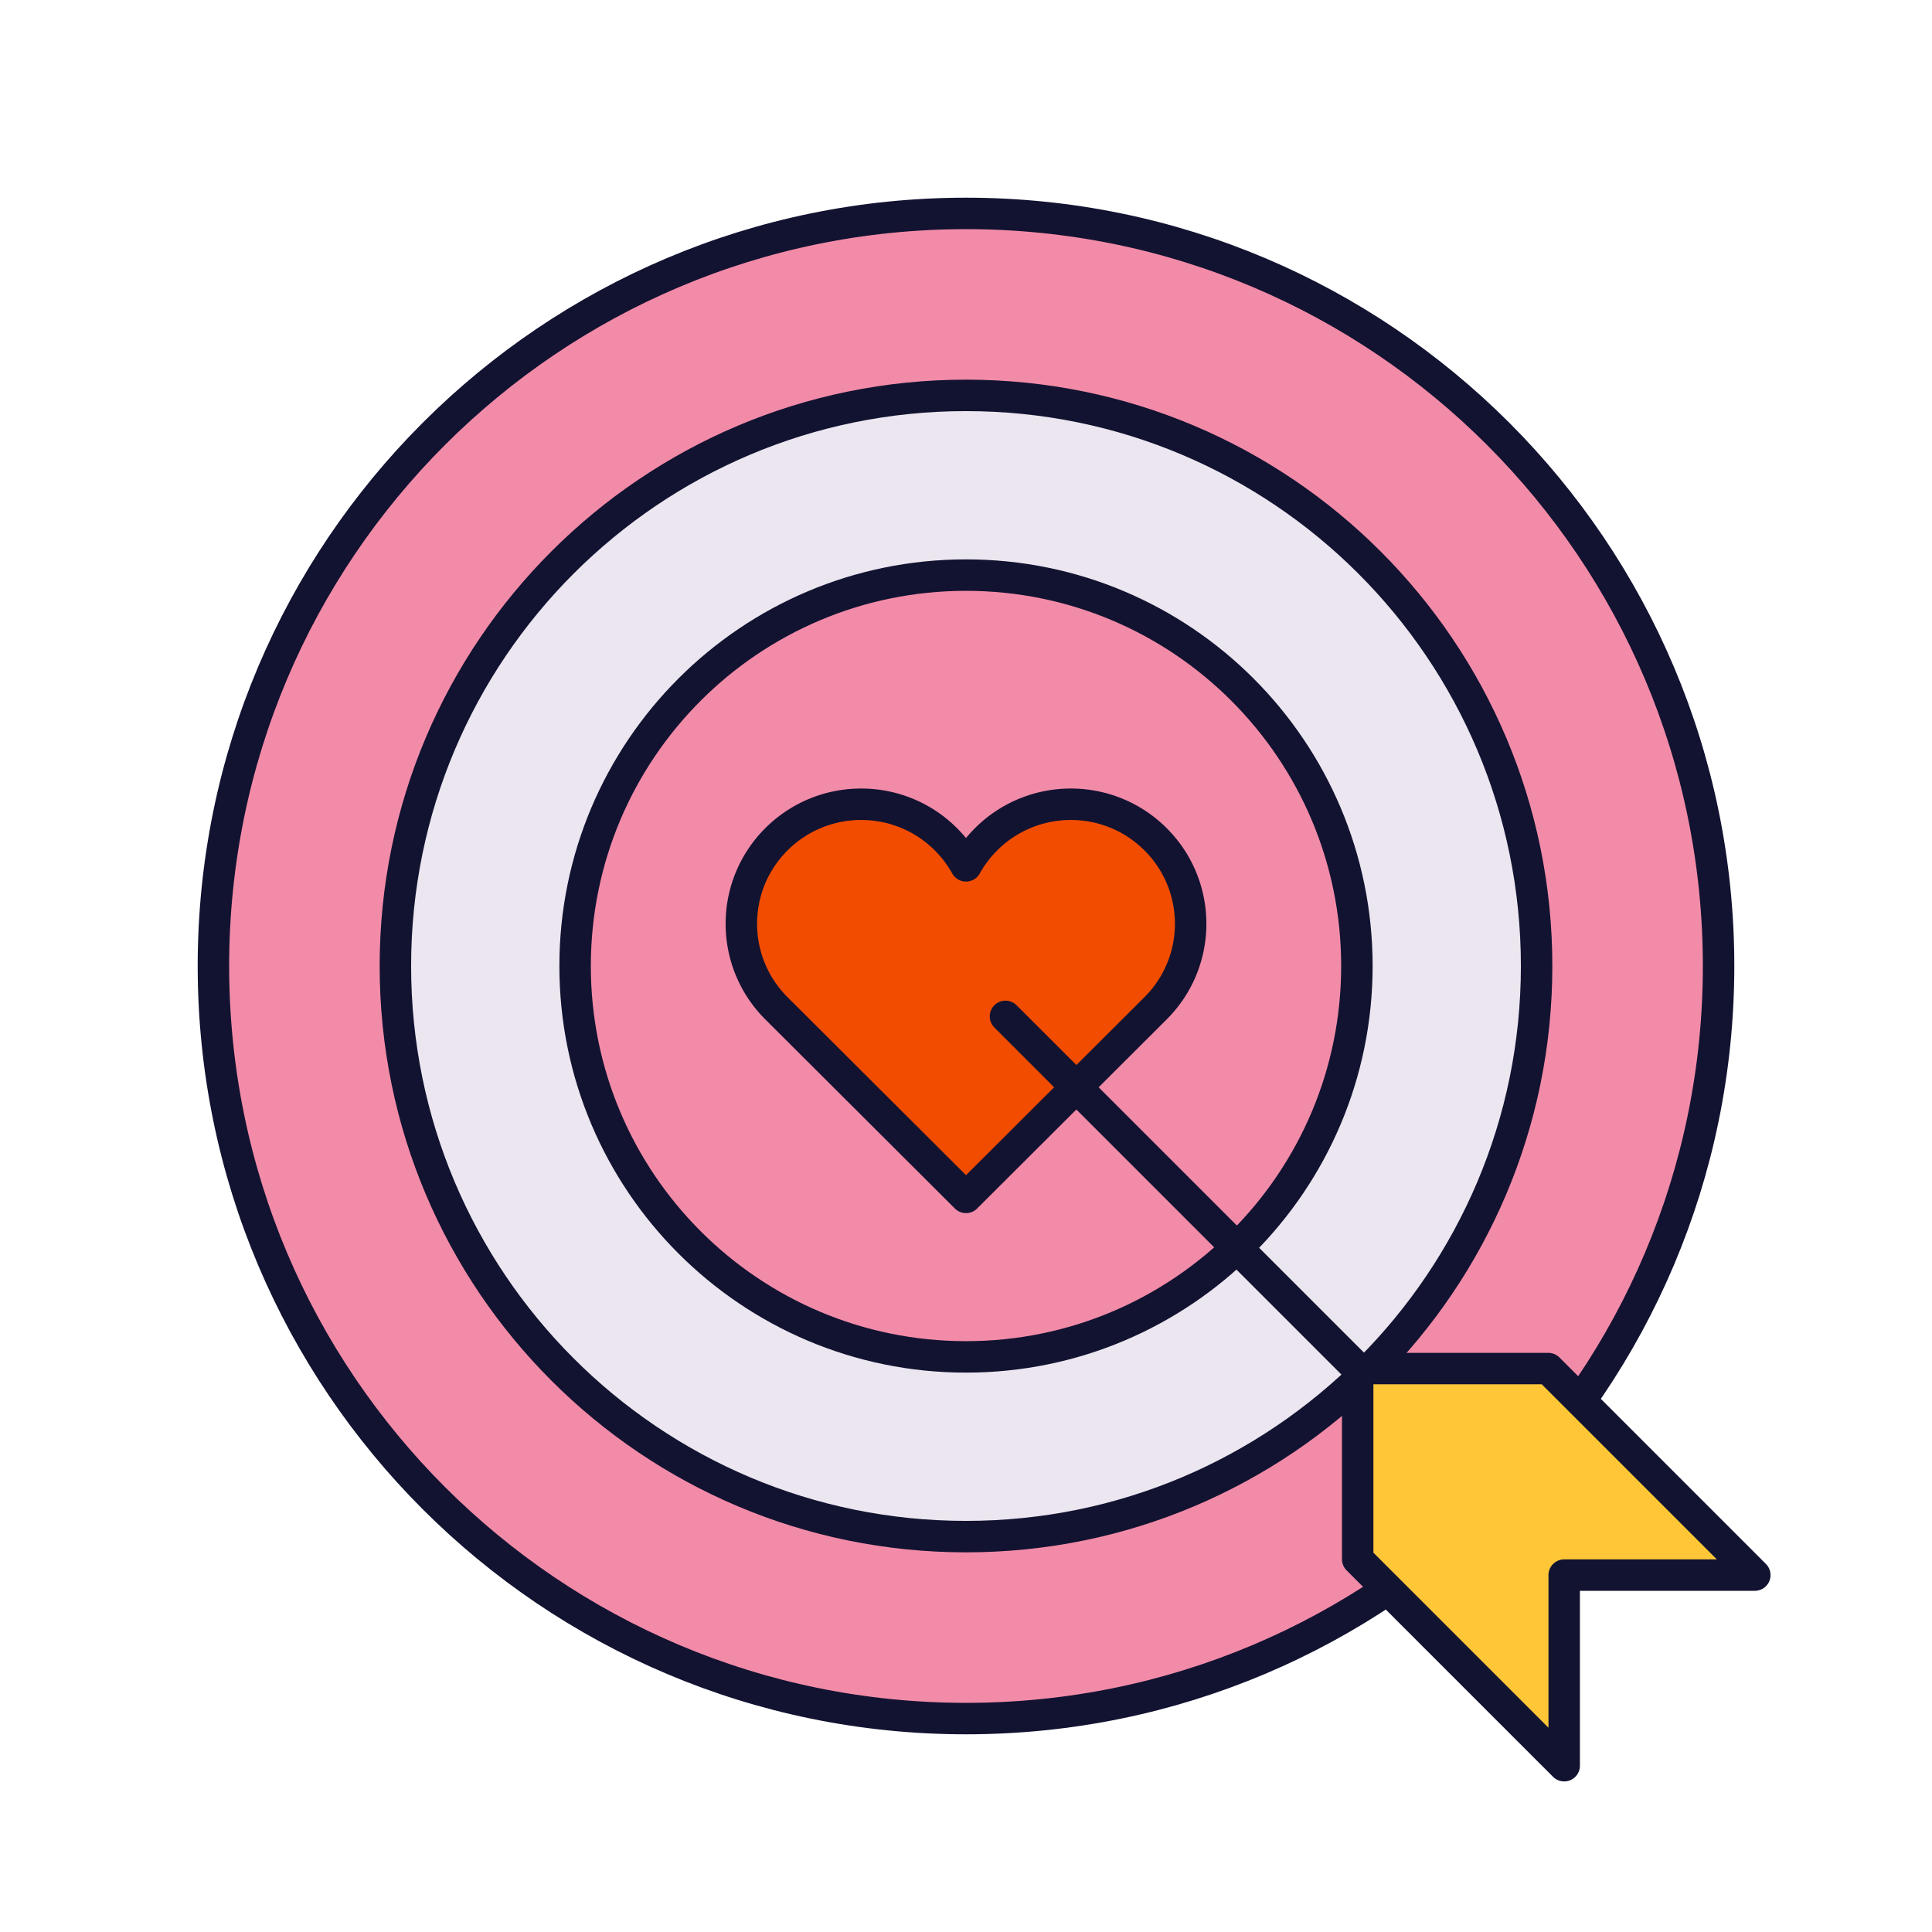
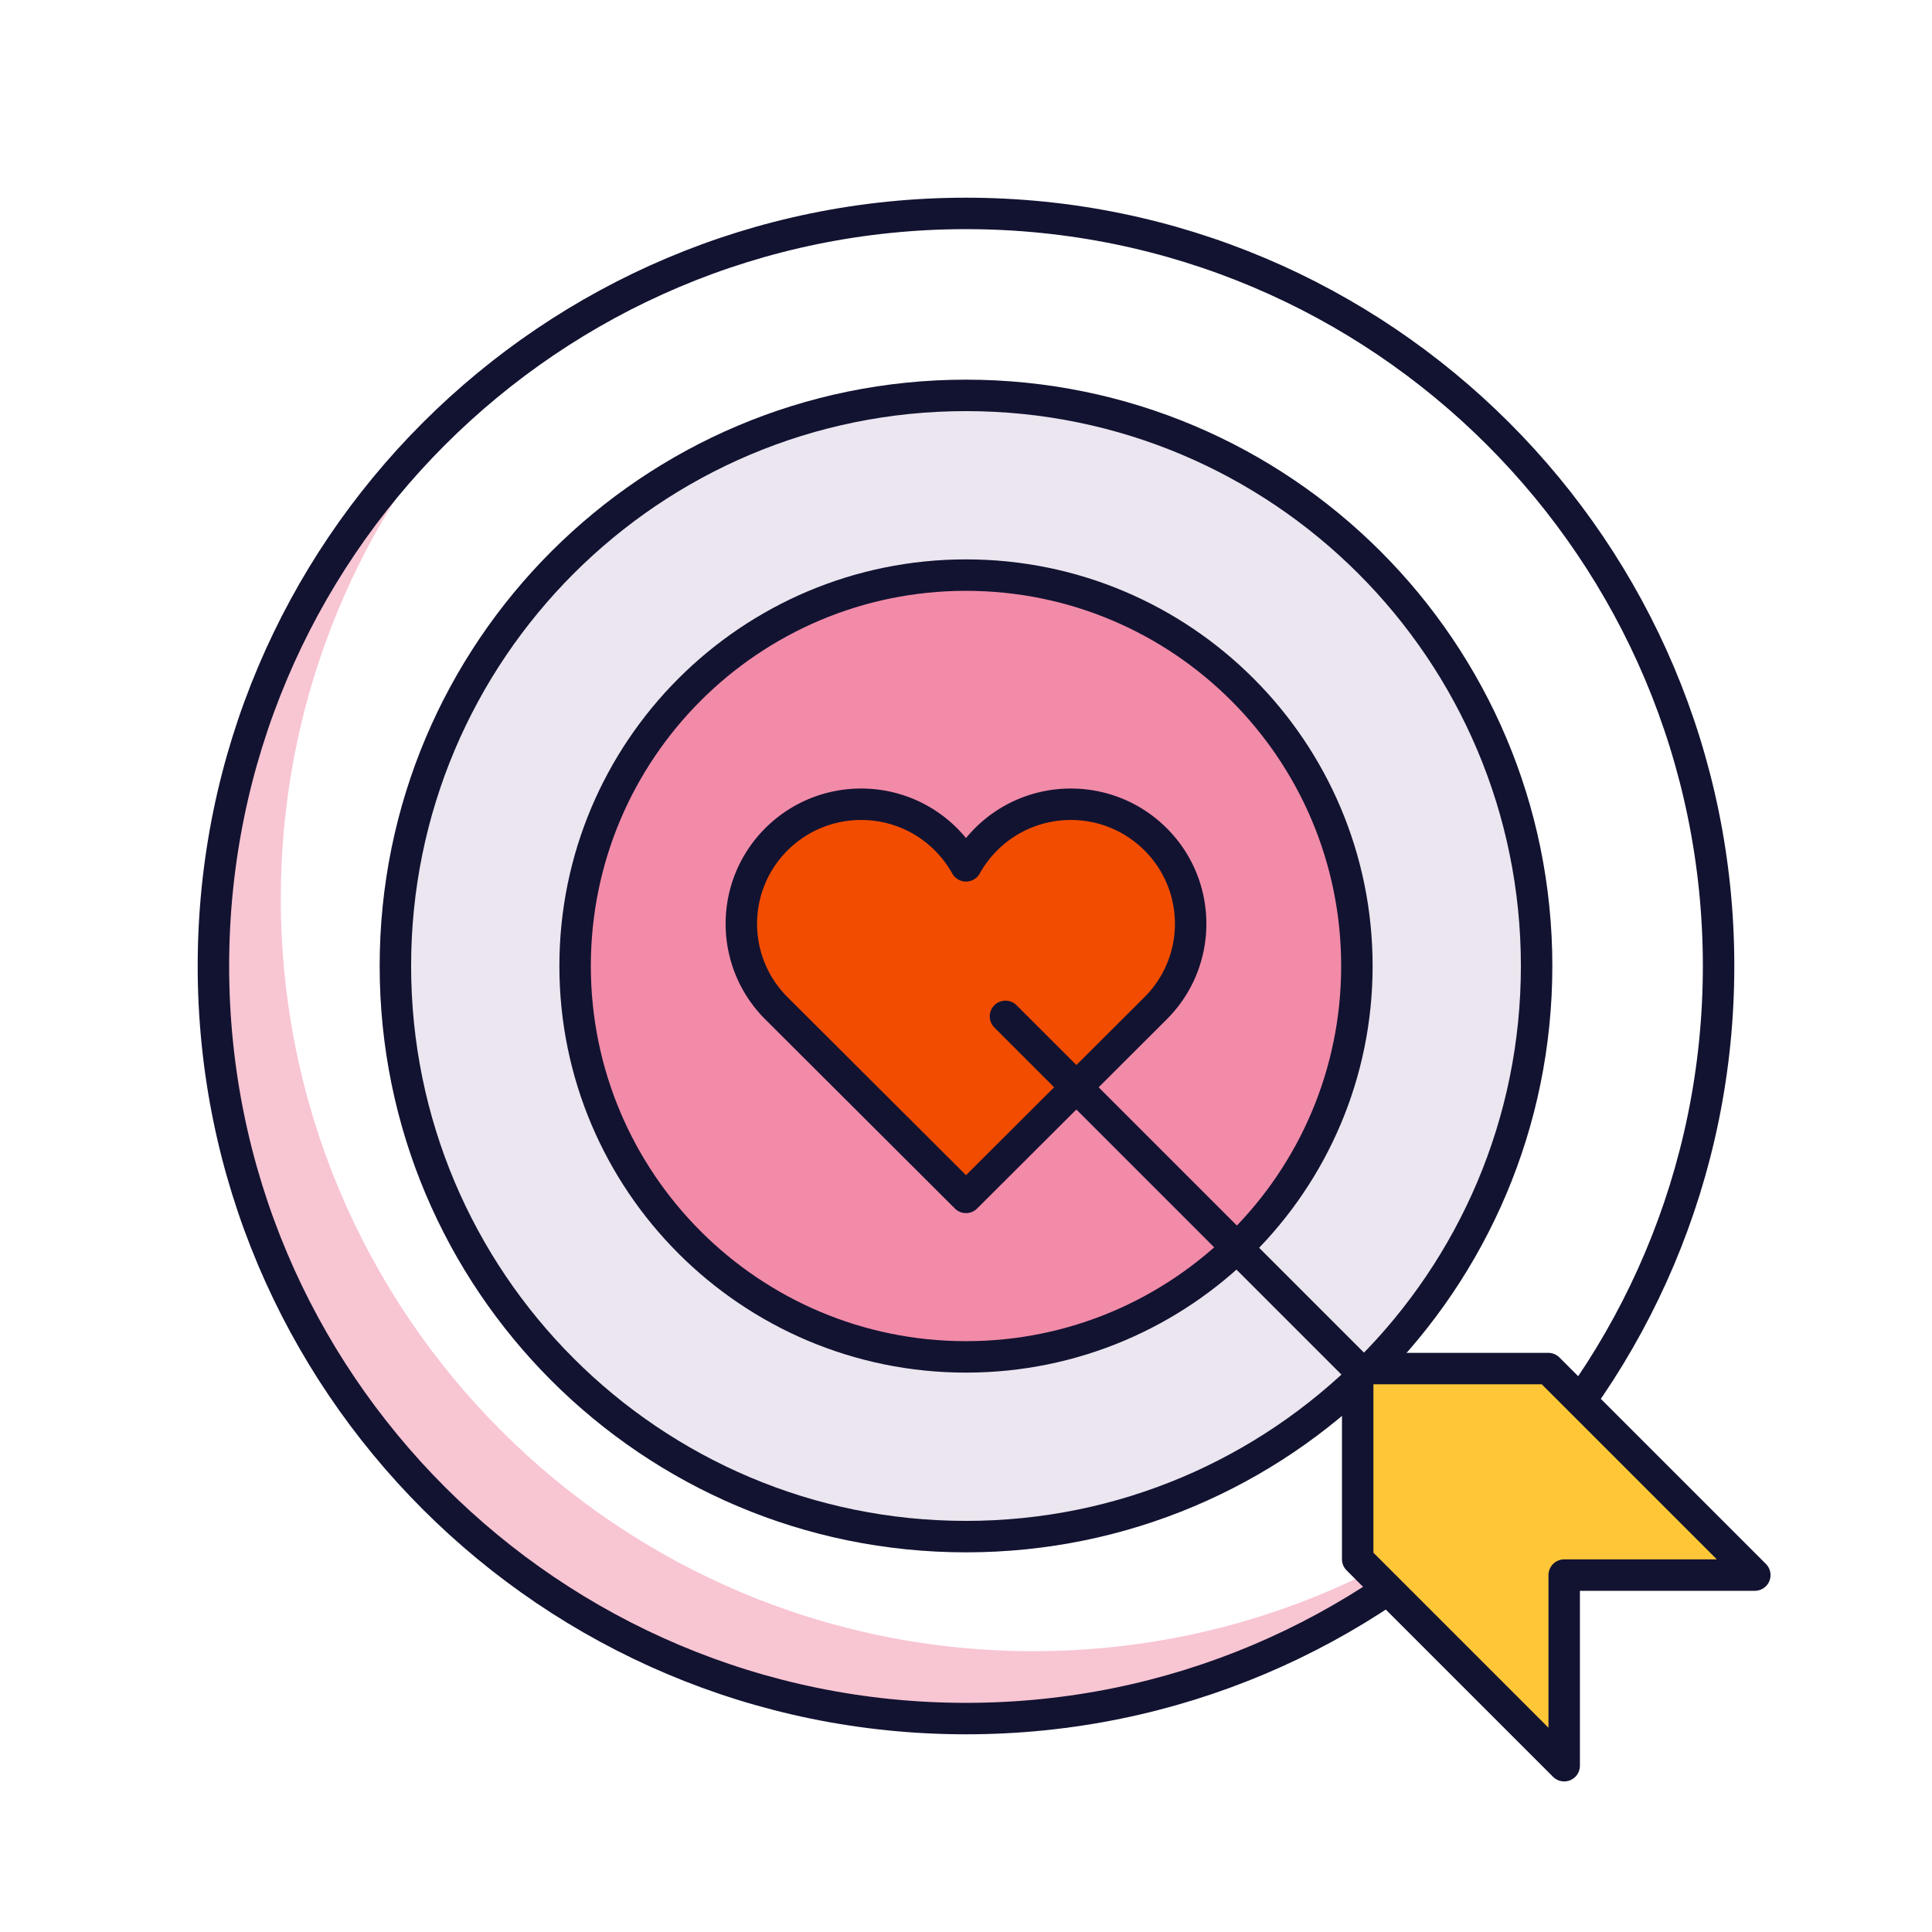
<svg xmlns="http://www.w3.org/2000/svg" xmlns:xlink="http://www.w3.org/1999/xlink" width="430" height="430" style="width:100%;height:100%;transform:translate3d(0,0,0);content-visibility:visible" viewBox="0 0 430 430">
  <defs>
    <clipPath id="c">
      <path d="M0 0h430v430H0z" />
    </clipPath>
    <clipPath id="f">
      <path d="M0 0h430v430H0z" />
    </clipPath>
    <clipPath id="d">
-       <path d="M0 0h430v430H0z" />
+       <path d="M0 0h430v430H0" />
    </clipPath>
    <mask id="g" mask-type="alpha">
      <use xlink:href="#a" />
    </mask>
    <mask id="e" mask-type="alpha">
      <use xlink:href="#b" />
    </mask>
    <path id="b" fill="#F24C00" d="M42.19-35.958c10.414 10.389 10.414 27.232 0 37.621L0 43.75-42.19 1.663c-10.414-10.389-10.414-27.232 0-37.621s27.299-10.389 37.713 0A26.6 26.6 0 0 1 0-30.041a26.6 26.6 0 0 1 4.477-5.917c10.414-10.389 27.299-10.389 37.713 0" class="secondary" style="display:block" transform="translate(215 222.75)" />
    <g id="a" style="display:none">
      <path class="secondary" />
      <path />
    </g>
  </defs>
  <g clip-path="url(#c)">
    <g clip-path="url(#d)" style="display:block">
      <g style="display:block">
-         <path fill="#F28BA8" d="M215 47.5c92.508 0 167.5 74.992 167.5 167.5S307.508 382.5 215 382.5 47.5 307.508 47.5 215 122.492 47.5 215 47.5" class="secondary" />
        <g opacity=".5" style="mix-blend-mode:multiply">
          <path fill="#F28BA8" d="M230 367.499c42.437 0 81.19-15.781 110.706-41.796C310.012 360.53 265.071 382.5 215 382.5c-92.508 0-167.5-74.992-167.5-167.5 0-50.07 21.97-95.01 56.795-125.704C78.281 118.812 62.5 157.563 62.5 199.999c0 92.508 74.992 167.5 167.5 167.5" class="secondary" opacity="1" />
        </g>
      </g>
      <g style="display:block">
        <g fill="none">
          <path d="M215 47.5c92.508 0 167.5 74.992 167.5 167.5S307.508 382.5 215 382.5 47.5 307.508 47.5 215 122.492 47.5 215 47.5" class="primary" />
          <path stroke="#121331" stroke-width="7" d="M215 47.5c92.508 0 167.5 74.992 167.5 167.5S307.508 382.5 215 382.5 47.5 307.508 47.5 215 122.492 47.5 215 47.5z" class="primary" />
        </g>
        <path fill="#EBE6EF" d="M215 88c70.14 0 127 56.86 127 127s-56.86 127-127 127S88 285.14 88 215 144.86 88 215 88" class="quinary" />
        <path fill="none" stroke="#121331" stroke-width="7" d="M215 88c70.14 0 127 56.86 127 127s-56.86 127-127 127S88 285.14 88 215 144.86 88 215 88z" class="primary" />
        <path fill="none" d="M215 128c48.049 0 87 38.951 87 87s-38.951 87-87 87-87-38.951-87-87 38.951-87 87-87" class="primary" />
        <path fill="#F28BA8" d="M215 128c48.049 0 87 38.951 87 87s-38.951 87-87 87-87-38.951-87-87 38.951-87 87-87" class="secondary" />
        <path fill="none" stroke="#121331" stroke-width="7" d="M215 128c48.049 0 87 38.951 87 87s-38.951 87-87 87-87-38.951-87-87 38.951-87 87-87z" class="primary" />
      </g>
      <path fill="#F24C00" d="M42.19-35.958c10.414 10.389 10.414 27.232 0 37.621L0 43.75-42.19 1.663c-10.414-10.389-10.414-27.232 0-37.621s27.299-10.389 37.713 0A26.6 26.6 0 0 1 0-30.041a26.6 26.6 0 0 1 4.477-5.917c10.414-10.389 27.299-10.389 37.713 0" class="quaternary" style="display:block" transform="translate(215 222.75)" />
      <g mask="url(#e)" opacity=".5" style="mix-blend-mode:multiply;display:block">
-         <path fill="#F24C00" d="M215 172.941V294.25a5 5 0 0 1-3.545-1.465l-67.051-66.836a44.7 44.7 0 0 1-5.718-6.977c-11.436-17.264-9.53-40.726 5.718-55.925a44.8 44.8 0 0 1 7-5.699c7.451-4.904 16.053-7.347 24.65-7.328a45 45 0 0 1 8.424.814 44.46 44.46 0 0 1 23.03 12.213 44.6 44.6 0 0 1 7.492 9.894" class="quaternary" opacity="1" />
-       </g>
+         </g>
      <path fill="none" stroke="#121331" stroke-linejoin="round" stroke-width="7" d="M42.19-35.958c10.414 10.389 10.414 27.232 0 37.621L0 43.75-42.19 1.663c-10.414-10.389-10.414-27.232 0-37.621s27.299-10.389 37.713 0A26.6 26.6 0 0 1 0-30.041a26.6 26.6 0 0 1 4.477-5.917c10.414-10.389 27.299-10.389 37.713 0z" class="primary" style="display:block" transform="translate(215 222.75)" />
      <g style="display:block">
        <path fill="#FFC738" d="M195.693 597.406a3 3 0 0 0-.114-2.293l-16.345-34.508a3 3 0 0 0-3.996-1.428l-34.508 16.345a3 3 0 0 0-1.542 1.703l-19.007 53.222c-.9 2.517 1.694 4.865 4.11 3.72l31.796-15.06 15.061 31.796c1.144 2.415 4.639 2.241 5.537-.275z" class="tertiary" />
        <g opacity=".5" style="mix-blend-mode:multiply">
          <path fill="#FFC738" d="m120.18 630.447 19.008-53.222a3 3 0 0 1 1.542-1.703l37.22-17.63-21.863 61.214-31.797 15.062c-2.415 1.144-5.008-1.204-4.11-3.721" class="tertiary" opacity="1" />
        </g>
      </g>
      <path fill="none" stroke="#121331" stroke-linecap="round" stroke-linejoin="round" stroke-width="7" d="M-102.929 0H7.929m95-30h-65l-30 30 30 30h65l-30-30z" class="primary" style="display:none" transform="rotate(45 -212.634 507.488)" />
      <g style="display:block">
        <path fill="#FFC738" d="M345.48 305.48a3 3 0 0 0-2.12-.879h-38.185a3 3 0 0 0-3 3v38.184c0 .796.316 1.558.88 2.121l39.961 39.962c1.89 1.89 5.121.552 5.121-2.12v-35.185h35.184c2.673 0 4.011-3.23 2.121-5.12z" class="tertiary" />
        <g opacity=".5" style="mix-blend-mode:multiply">
          <path fill="#FFC738" d="m343.016 387.868-39.962-39.962a3 3 0 0 1-.879-2.12V304.6l45.962 45.962v35.184c0 2.673-3.23 4.011-5.12 2.121" class="tertiary" opacity="1" />
        </g>
      </g>
      <path fill="none" stroke="#121331" stroke-linecap="round" stroke-linejoin="round" stroke-width="7" d="M-102.929 0H7.929m95-30h-65l-30 30 30 30h65l-30-30z" class="primary" style="display:block" transform="rotate(45 -212.634 507.488)" />
    </g>
    <g clip-path="url(#f)" style="display:none">
      <g style="display:none">
        <path class="secondary" />
-         <path class="secondary" style="mix-blend-mode:multiply" />
      </g>
      <g style="display:none">
        <g fill="none">
          <path class="primary" />
          <path class="primary" />
        </g>
        <path class="quinary" />
        <g fill="none">
          <path class="primary" />
          <path class="primary" />
        </g>
        <path class="secondary" />
        <g fill="none">
-           <path class="primary" />
          <path class="primary" />
        </g>
      </g>
      <g style="display:none">
        <path class="quaternary" />
        <path class="quaternary" />
      </g>
      <g mask="url(#g)" style="mix-blend-mode:multiply;display:none">
        <path class="quaternary" />
      </g>
      <path fill="none" class="primary" style="display:none" />
      <g style="display:none">
        <path class="tertiary" />
        <path class="tertiary" style="mix-blend-mode:multiply" />
      </g>
      <path fill="none" class="primary" style="display:none" />
    </g>
  </g>
</svg>